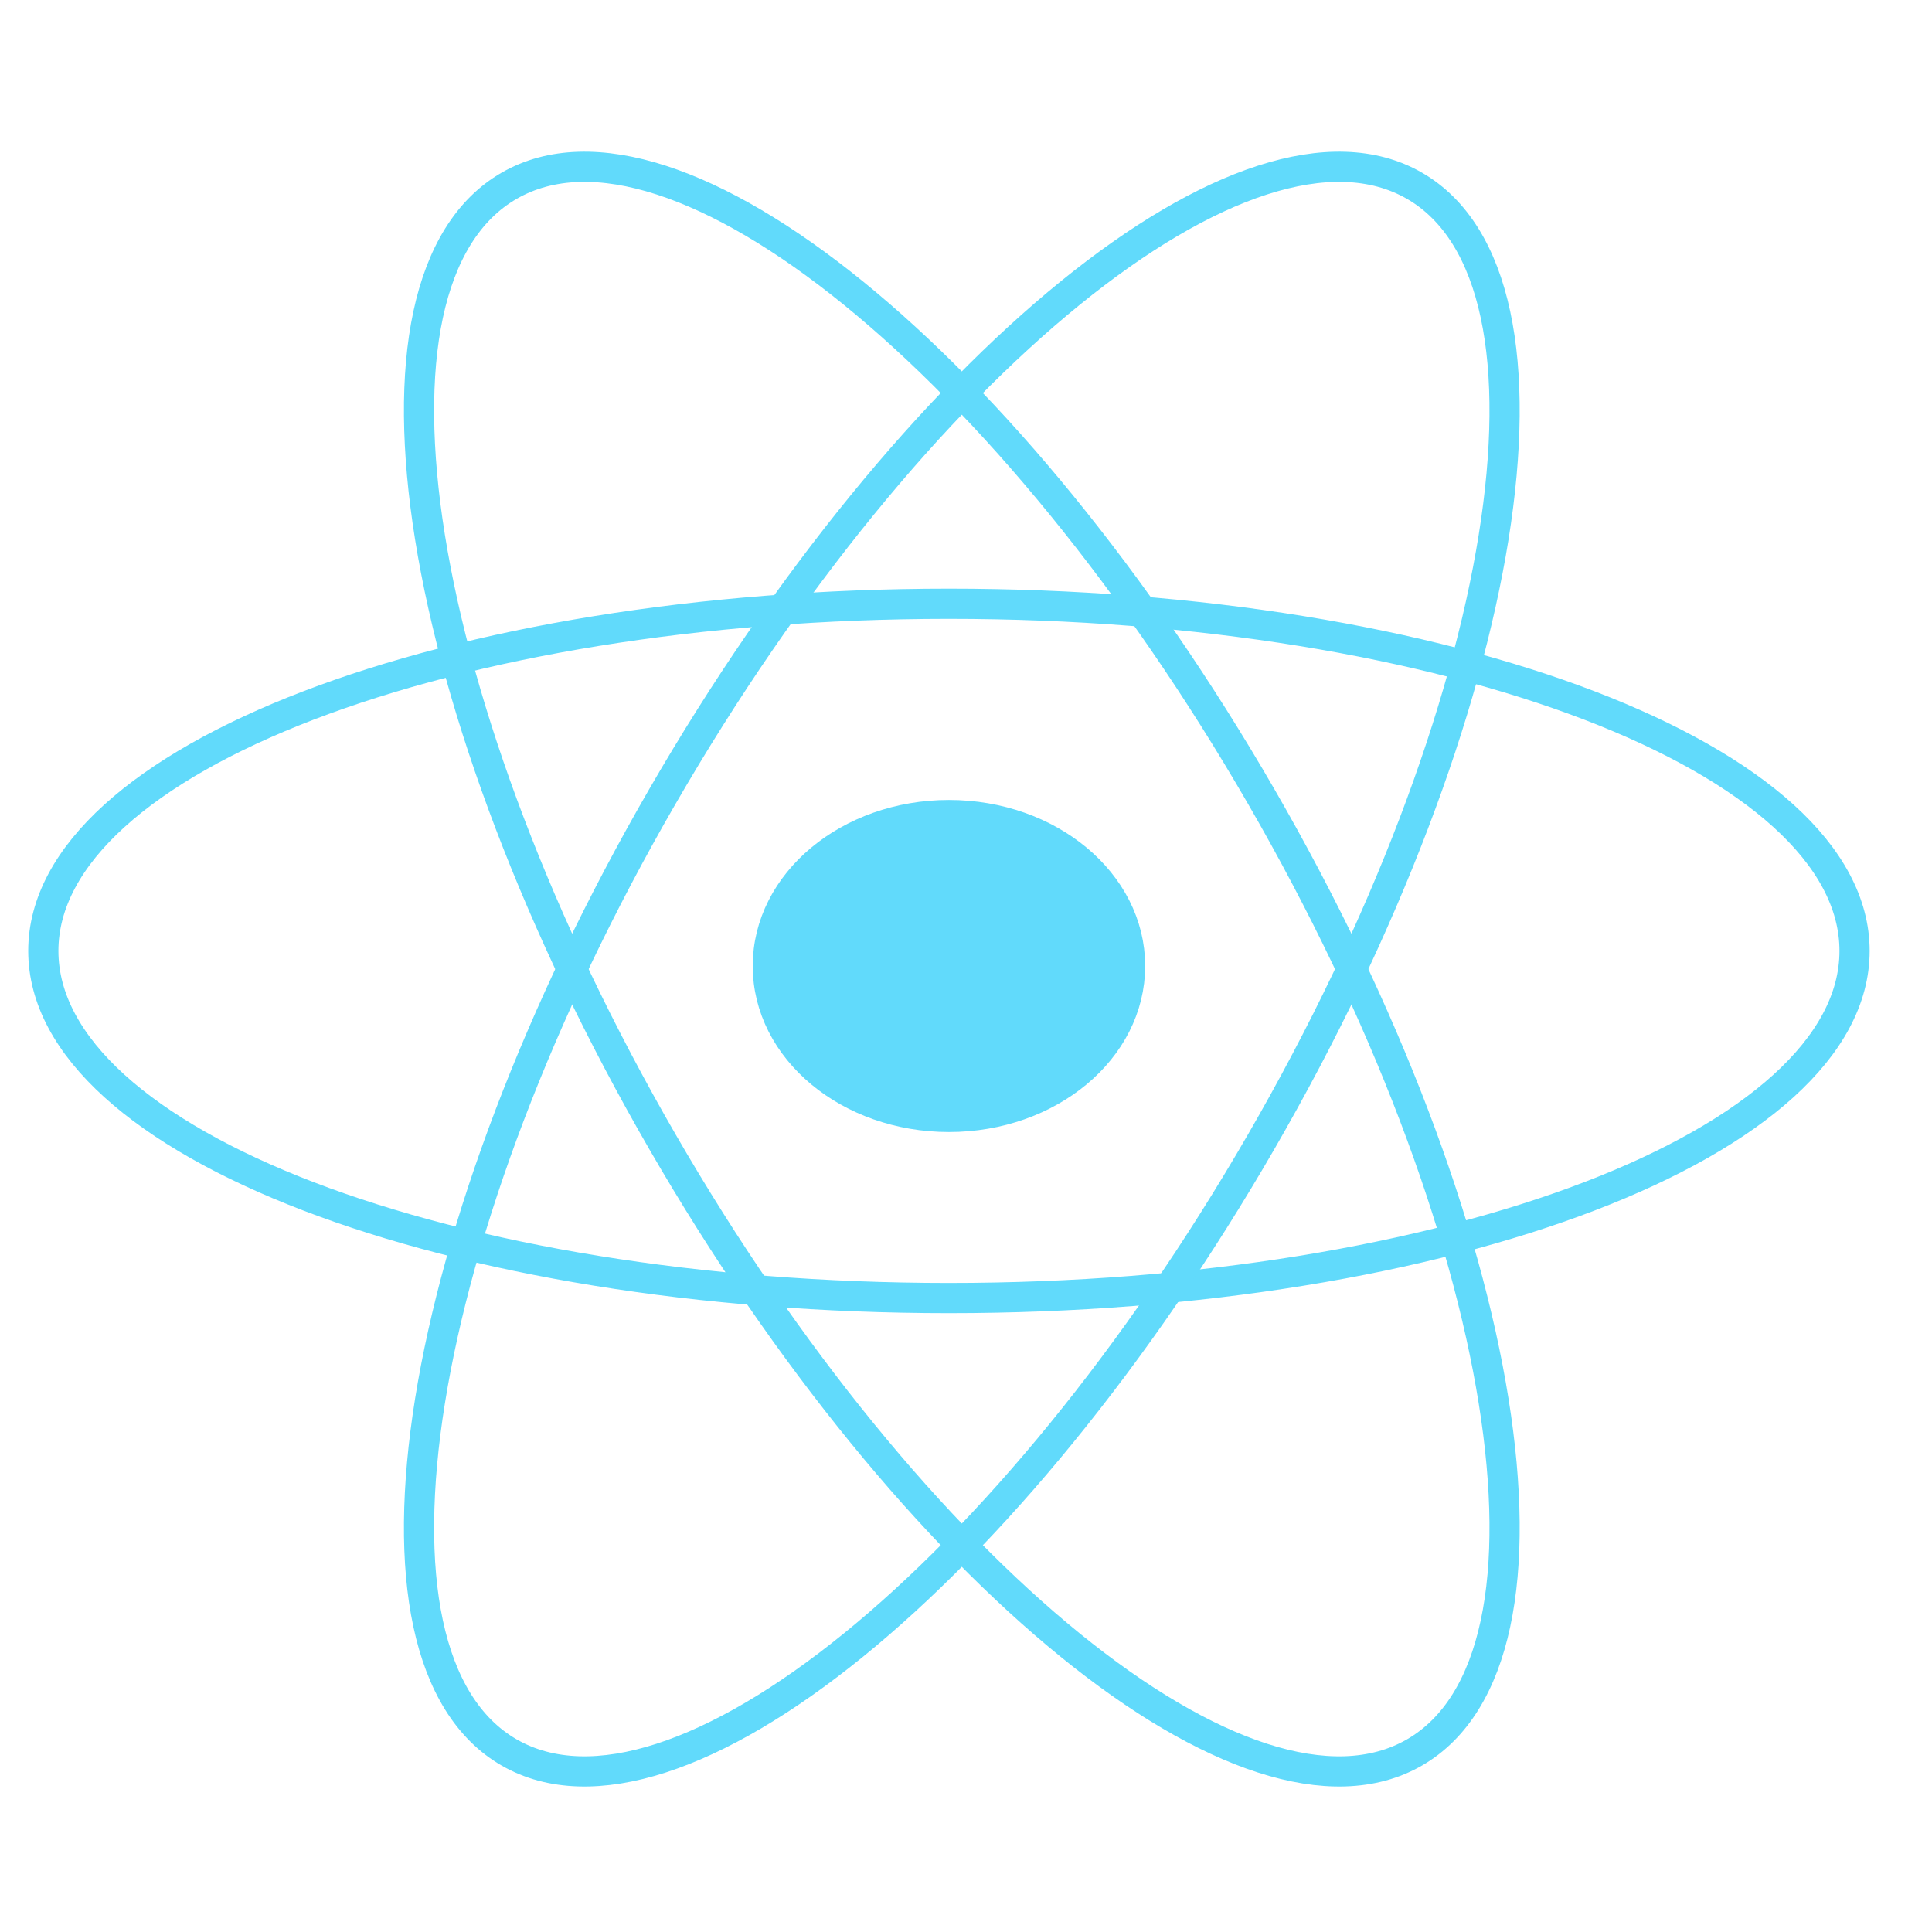
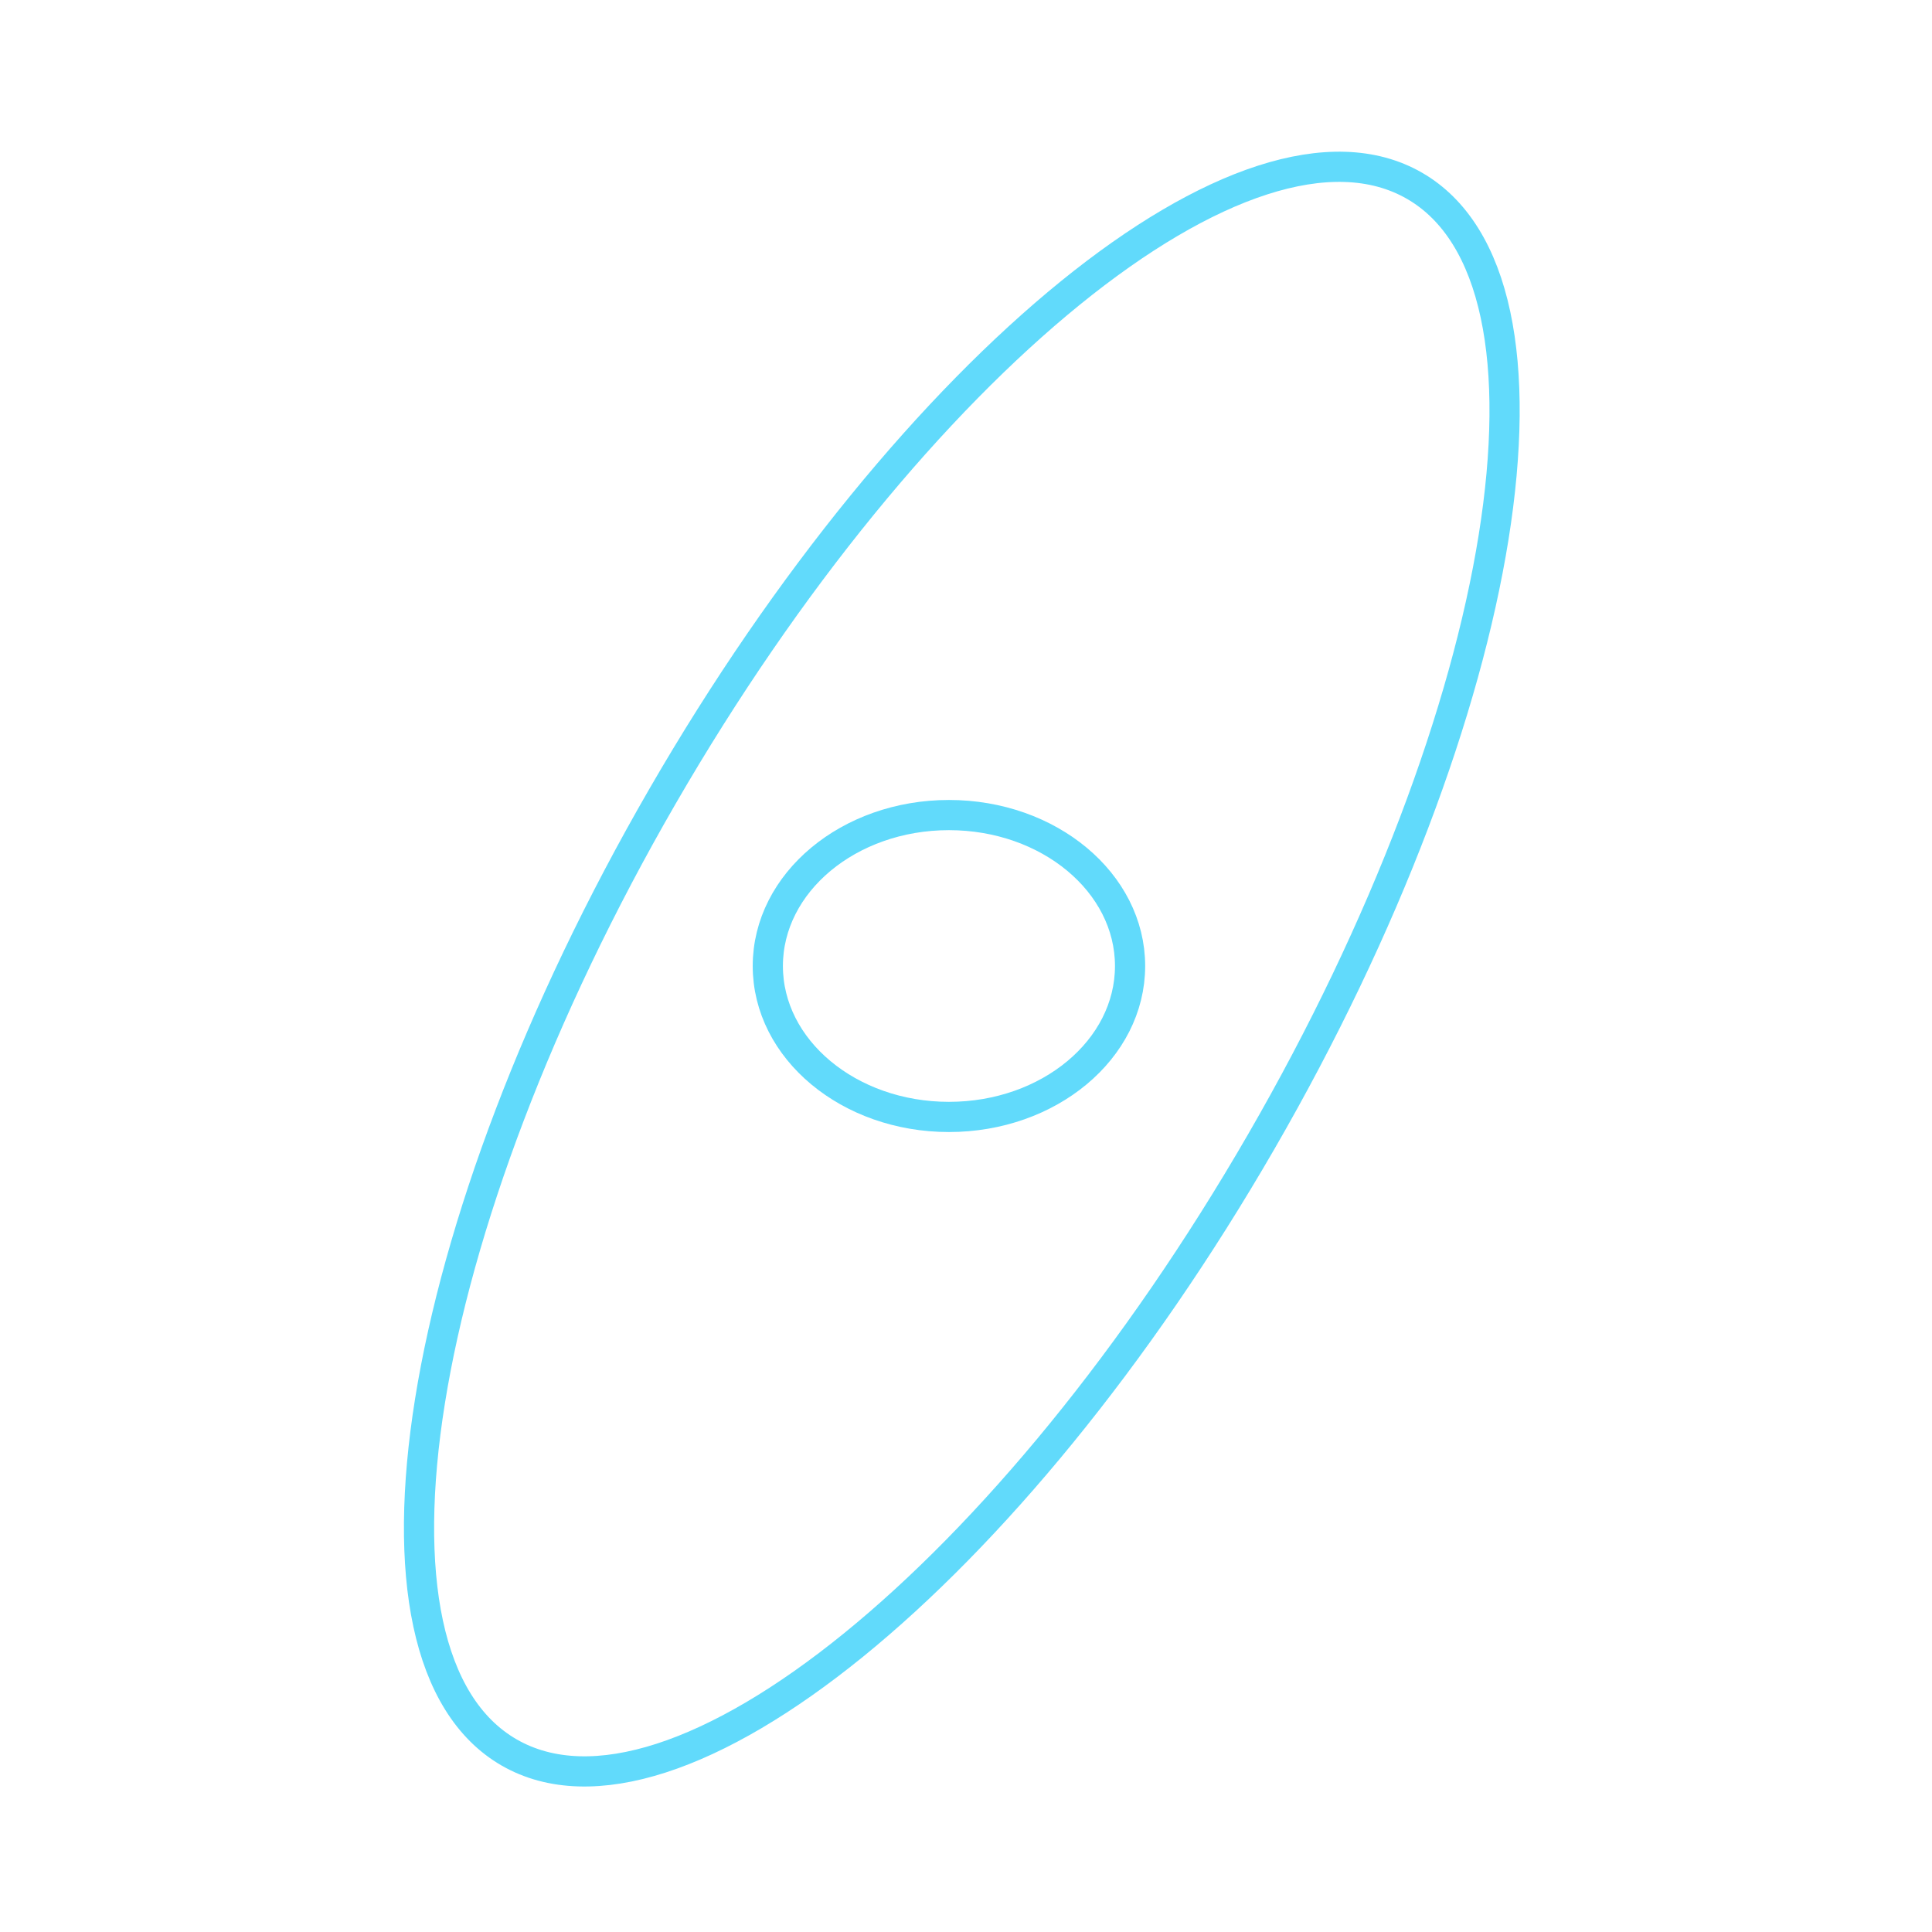
<svg xmlns="http://www.w3.org/2000/svg" width="64" height="64" viewBox="0 0 64 64" fill="none">
-   <path d="M31.435 37C34.748 37 37.435 34.761 37.435 32C37.435 29.239 34.748 27 31.435 27C28.121 27 25.435 29.239 25.435 32C25.435 34.761 28.121 37 31.435 37Z" fill="#61DAFB" />
  <path d="M31.435 37C34.748 37 37.435 34.761 37.435 32C37.435 29.239 34.748 27 31.435 27C28.121 27 25.435 29.239 25.435 32C25.435 34.761 28.121 37 31.435 37Z" stroke="#61DAFB" />
-   <path d="M31.435 43C48.003 43 61.435 37.851 61.435 31.5C61.435 25.149 48.003 20 31.435 20C14.866 20 1.435 25.149 1.435 31.5C1.435 37.851 14.866 43 31.435 43Z" stroke="#61DAFB" />
-   <path d="M21.944 37.823C30.226 52.155 41.38 61.211 46.857 58.052C52.334 54.893 50.06 40.714 41.778 26.383C33.496 12.051 22.342 2.994 16.865 6.154C11.388 9.313 13.662 23.492 21.944 37.823Z" stroke="#61DAFB" />
  <path d="M21.944 26.383C13.662 40.714 11.388 54.893 16.865 58.052C22.342 61.211 33.496 52.155 41.778 37.823C50.06 23.492 52.334 9.313 46.857 6.154C41.38 2.994 30.226 12.051 21.944 26.383Z" stroke="#61DAFB" />
</svg>